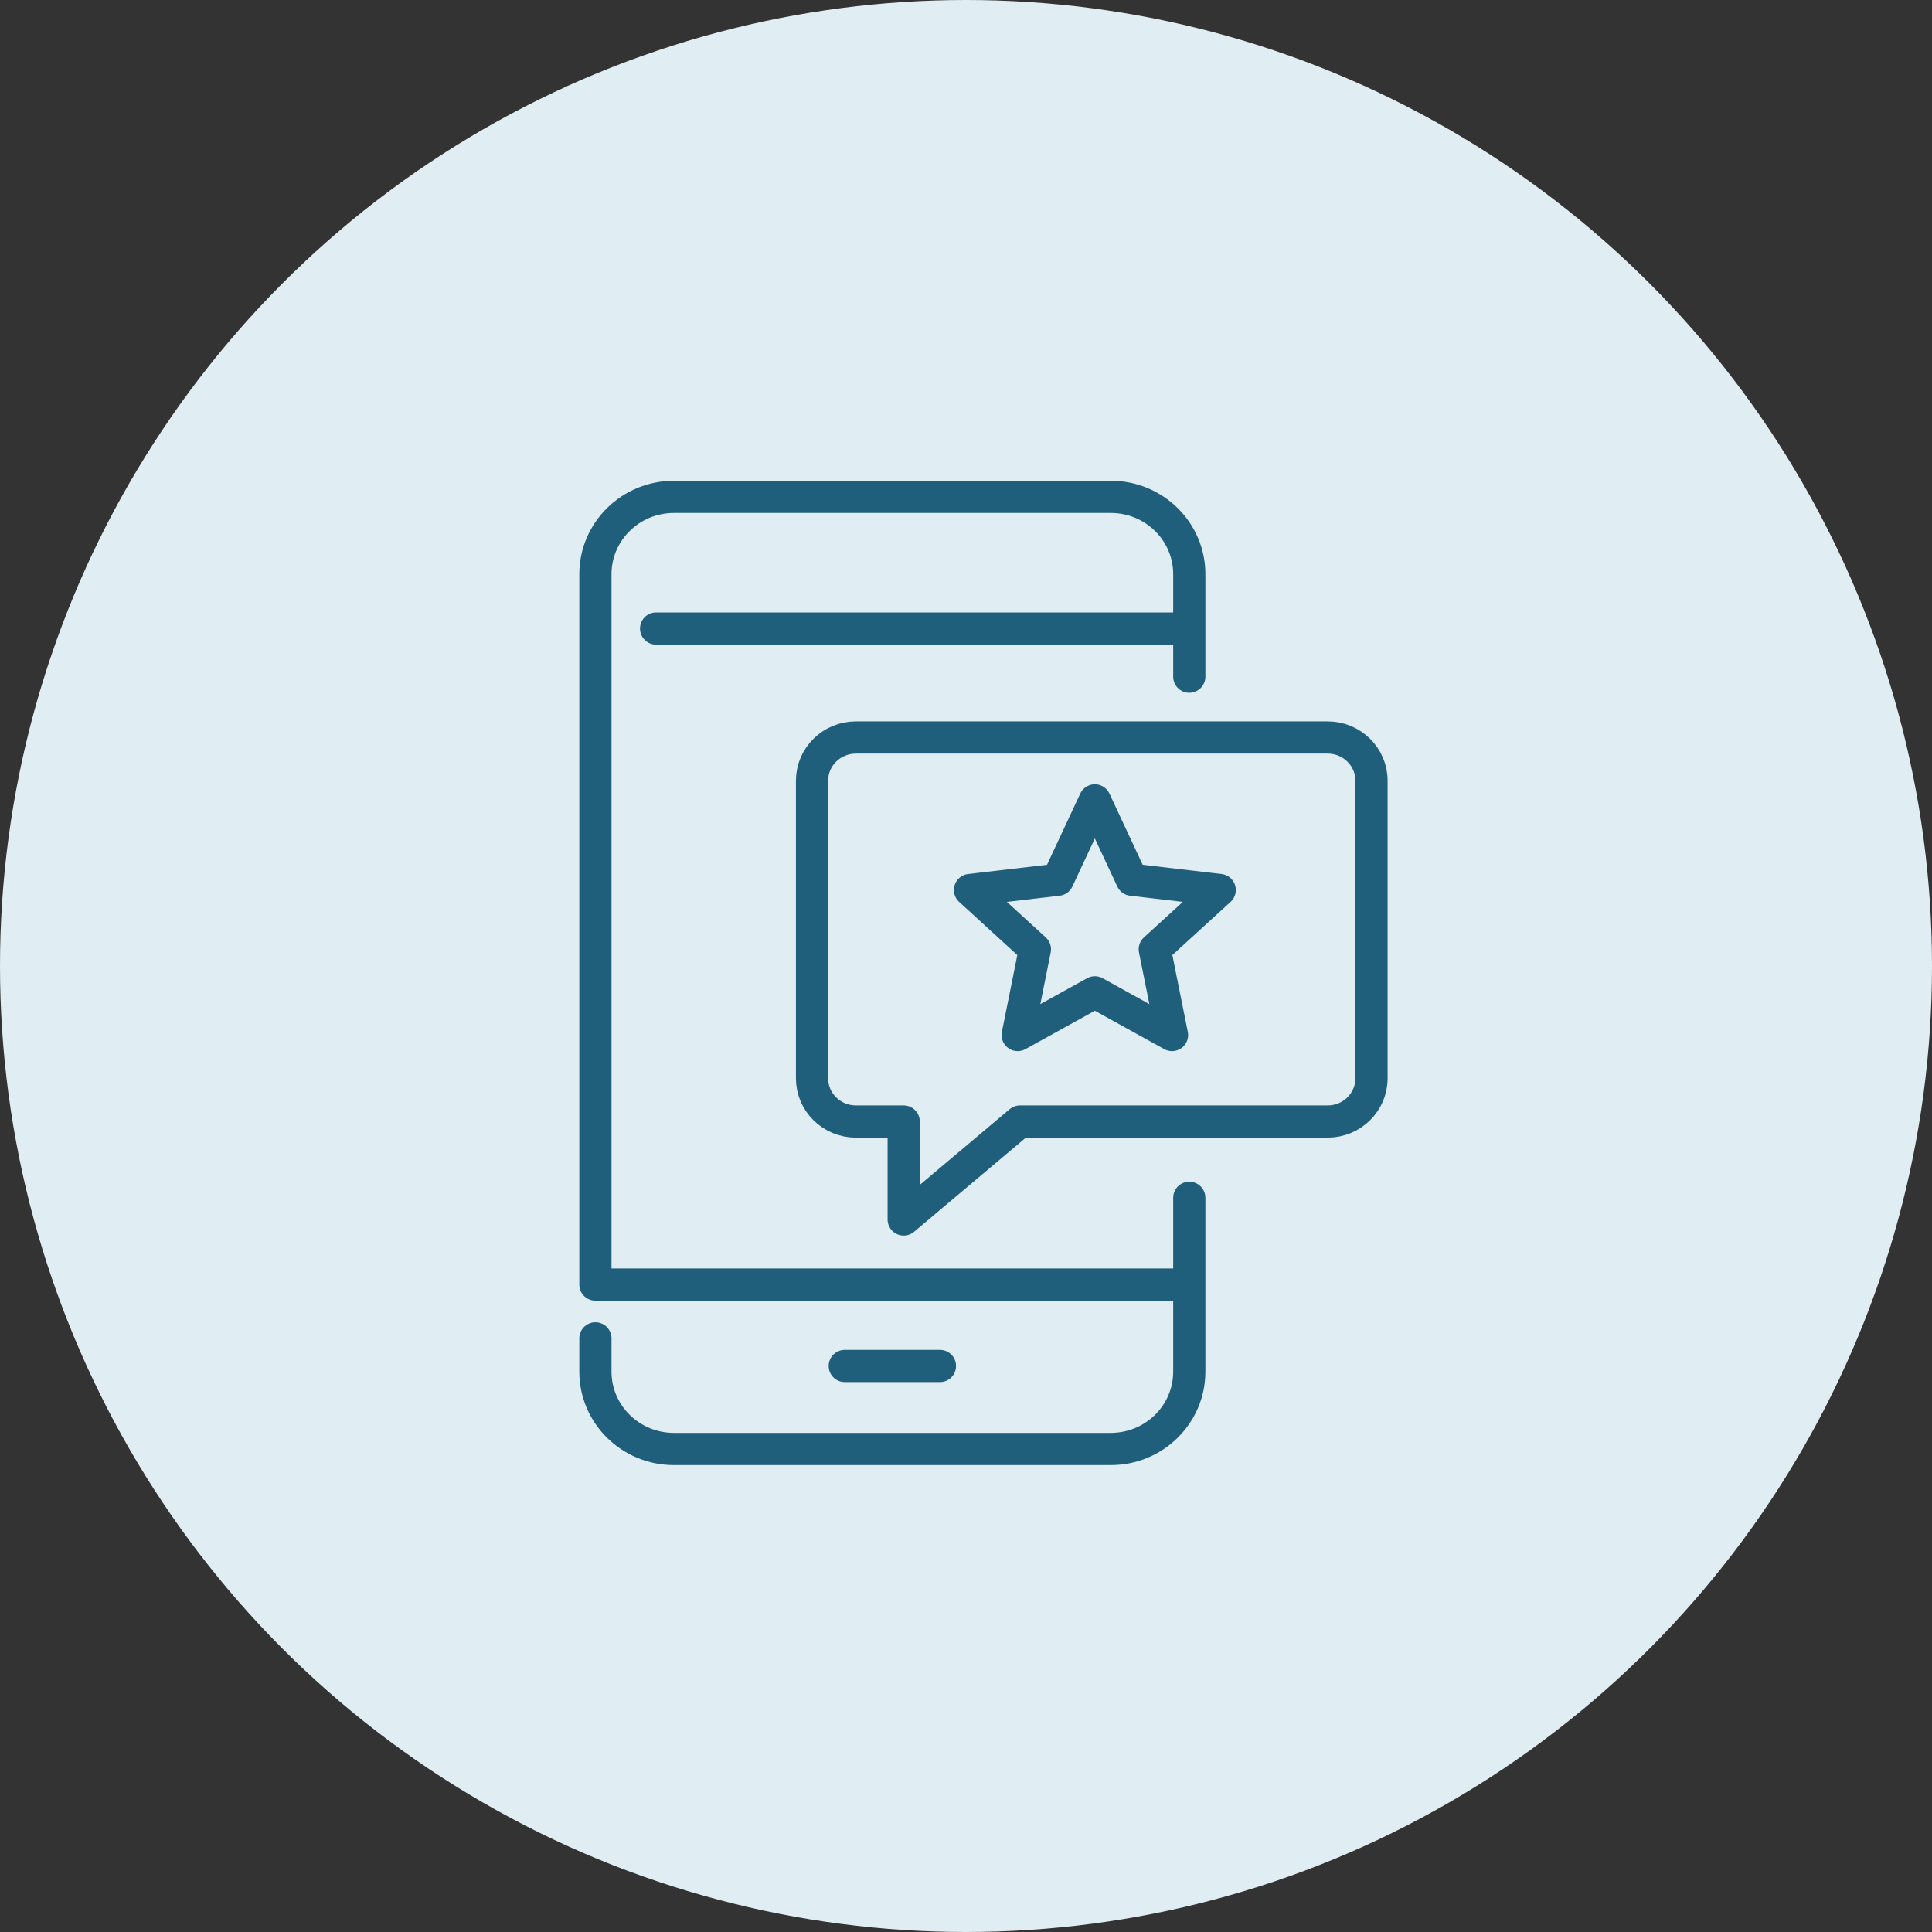
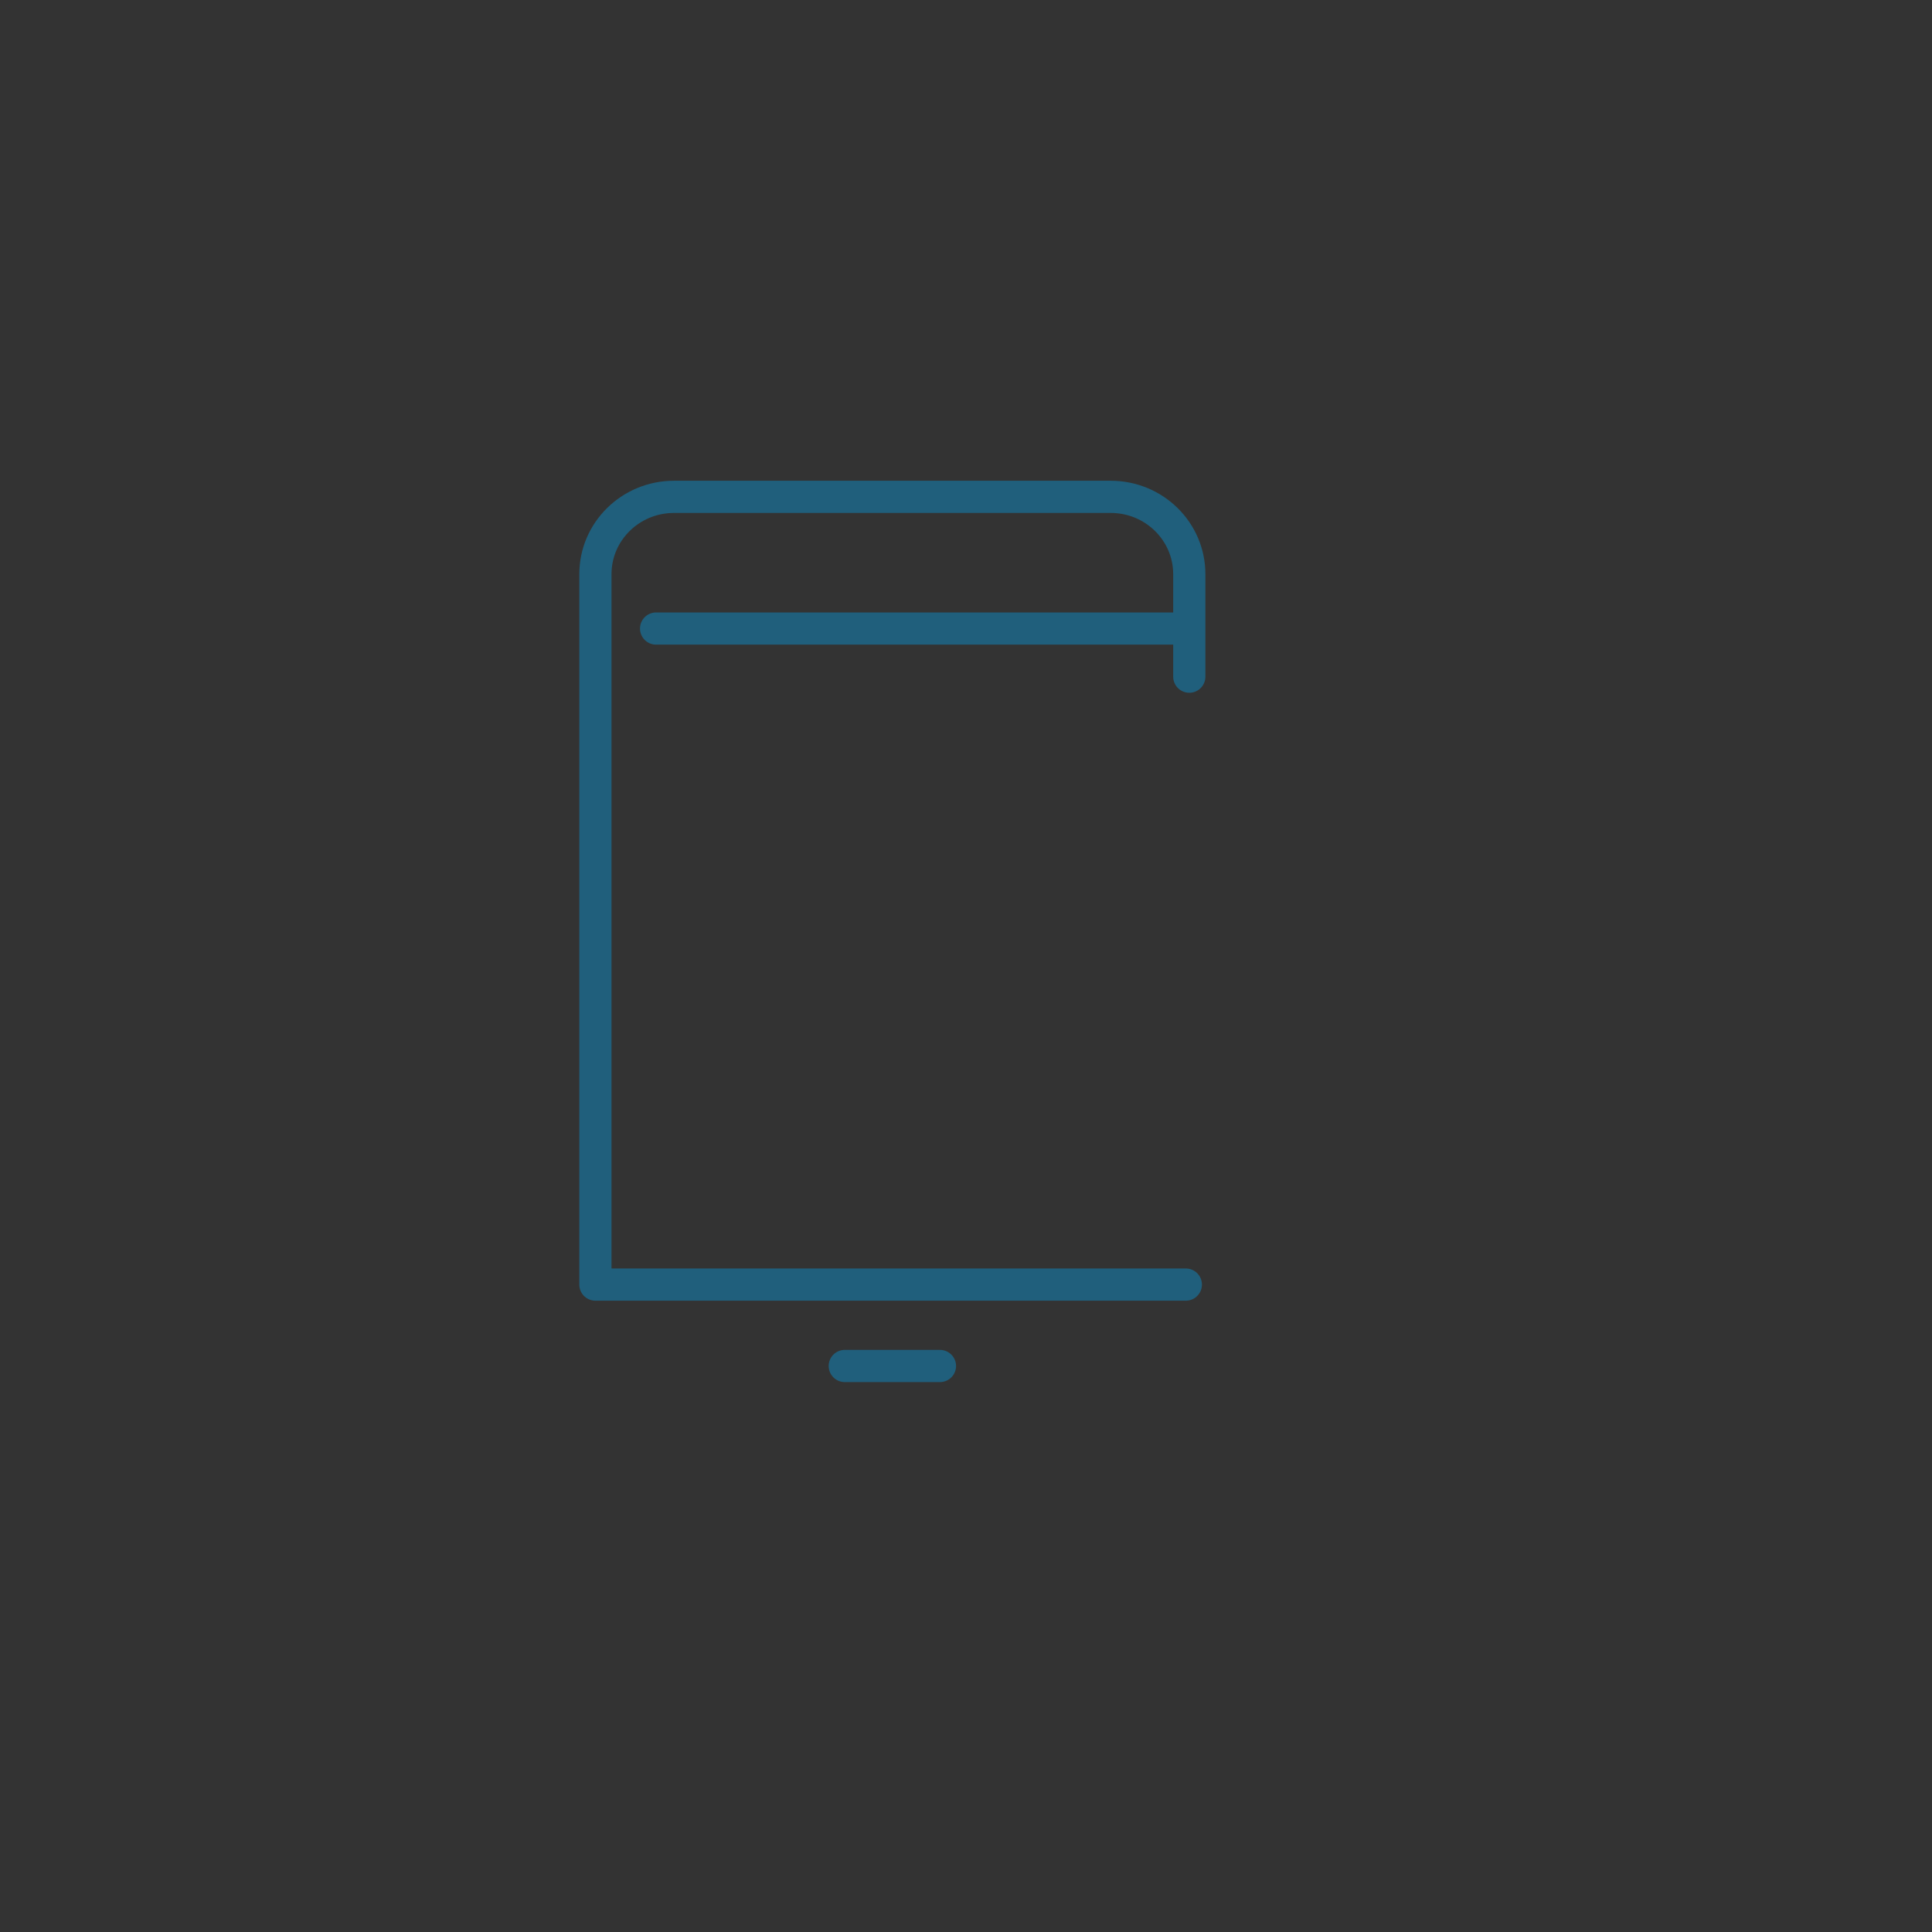
<svg xmlns="http://www.w3.org/2000/svg" width="120px" height="120px" viewBox="0 0 120 120" version="1.1">
  <rect x="0" y="0" width="120" height="120" fill="#333333" stroke="none" />
  <title>Icon</title>
  <g id="02_Agent_Resources-Support" stroke="none" stroke-width="1" fill="none" fill-rule="evenodd">
    <g id="NYL_Tablet_Careers_Agent_Resources-Support" transform="translate(-324, -1105)">
      <g id="04_Tools" transform="translate(20, 961)">
        <g id="Row" transform="translate(0, 144)">
          <g id="Card-2" transform="translate(244, 0)">
            <g id="Icon" transform="translate(60, 0)">
-               <circle id="Oval" fill="#E0EDF3" cx="60" cy="60" r="60" />
              <g id="Group" transform="translate(20, 30)" stroke="#205F7C" stroke-linecap="round" stroke-linejoin="round" stroke-width="2">
                <g id="Icon/Meeting">
-                   <polygon id="Stroke-1" points="48.003 31.636 52.796 34.286 51.725 28.964 55.758 25.28 50.304 24.641 48.003 19.714 45.702 24.641 40.248 25.28 44.28 28.964 43.21 34.286" />
-                   <path d="M62.463,15.807 L33.161,15.807 C31.657,15.807 30.437,17.007 30.437,18.488 L30.437,36.978 C30.437,38.459 31.657,39.66 33.161,39.66 L36.13,39.66 L36.13,45.745 L43.354,39.66 L62.463,39.66 C63.967,39.66 65.187,38.459 65.187,36.978 L65.187,18.488 C65.187,17.007 63.967,15.807 62.463,15.807 Z" id="Stroke-2" />
-                   <path d="M53.869,44.397 L53.869,55.198 C53.869,57.852 51.685,60 48.99,60 L21.862,60 C19.167,60 16.982,57.852 16.982,55.198 L16.982,53.129" id="Stroke-4" />
                  <path d="M53.869,12.029 L53.869,5.662 C53.869,3.008 51.685,0.86 48.99,0.86 L21.862,0.86 C19.167,0.86 16.982,3.008 16.982,5.662 L16.982,49.788 L53.654,49.788" id="Stroke-6" />
                  <line x1="20.752" y1="9.04" x2="53.482" y2="9.04" id="Stroke-8" />
                  <line x1="32.47" y1="54.844" x2="38.382" y2="54.844" id="Stroke-10" />
                </g>
              </g>
            </g>
          </g>
        </g>
      </g>
    </g>
  </g>
</svg>